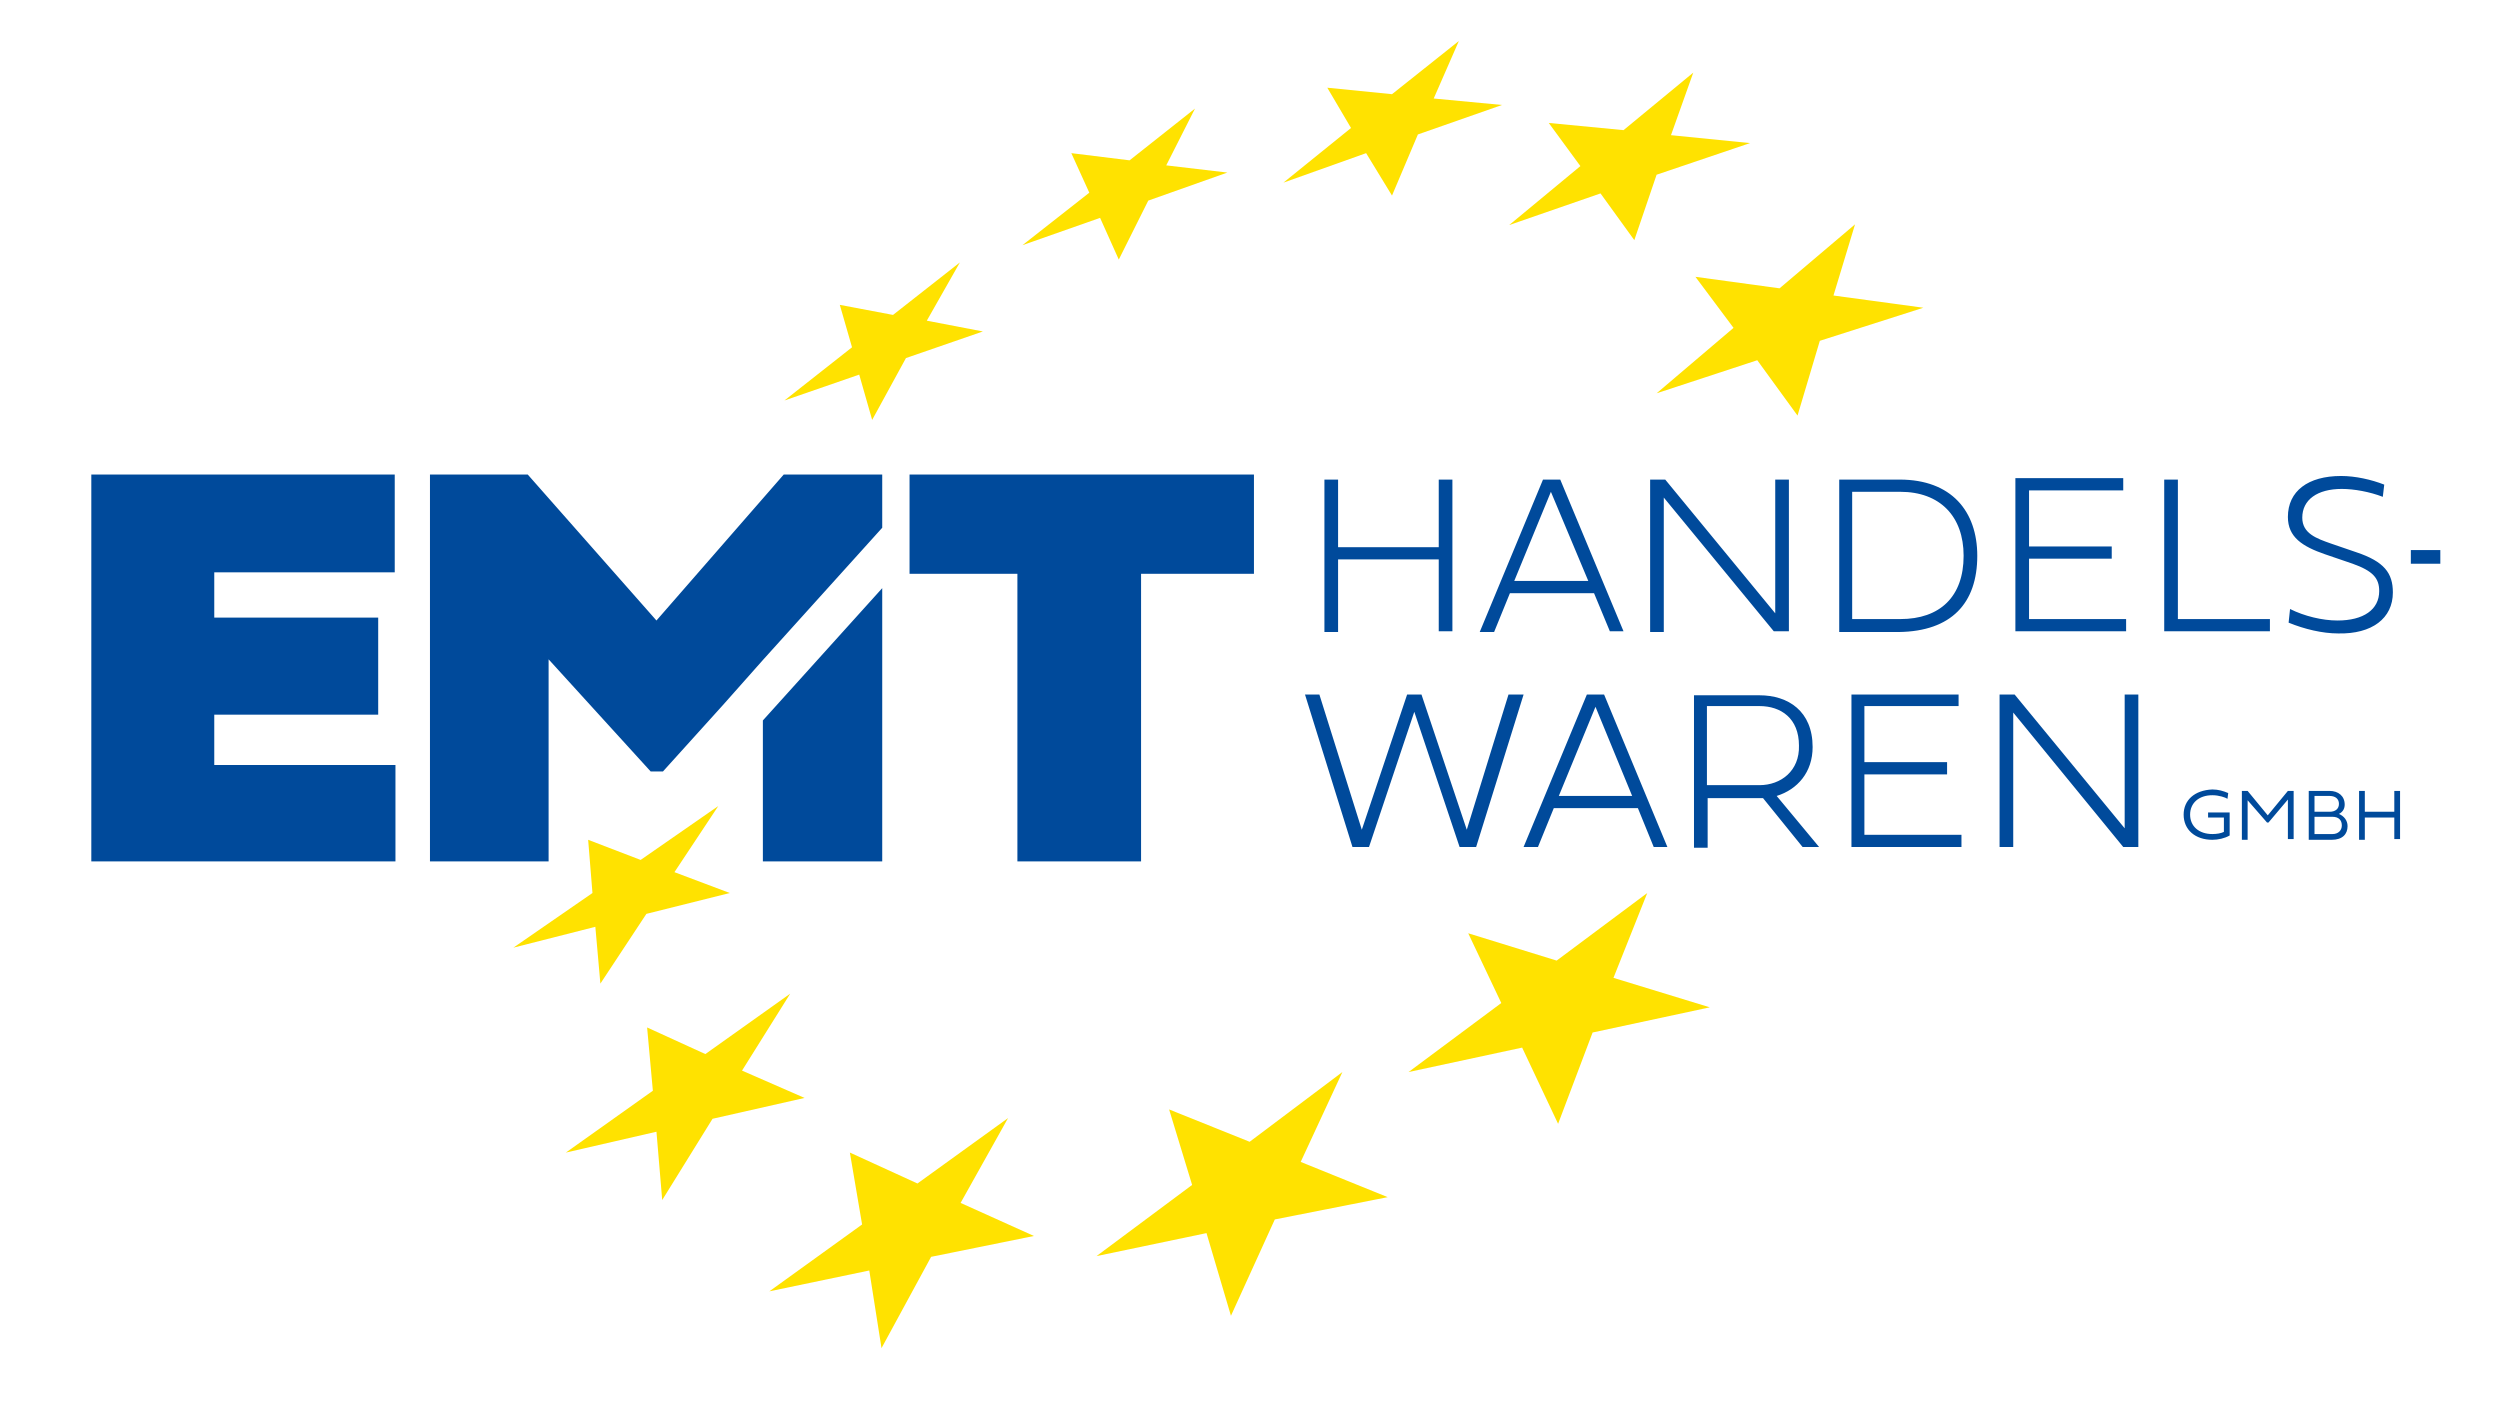
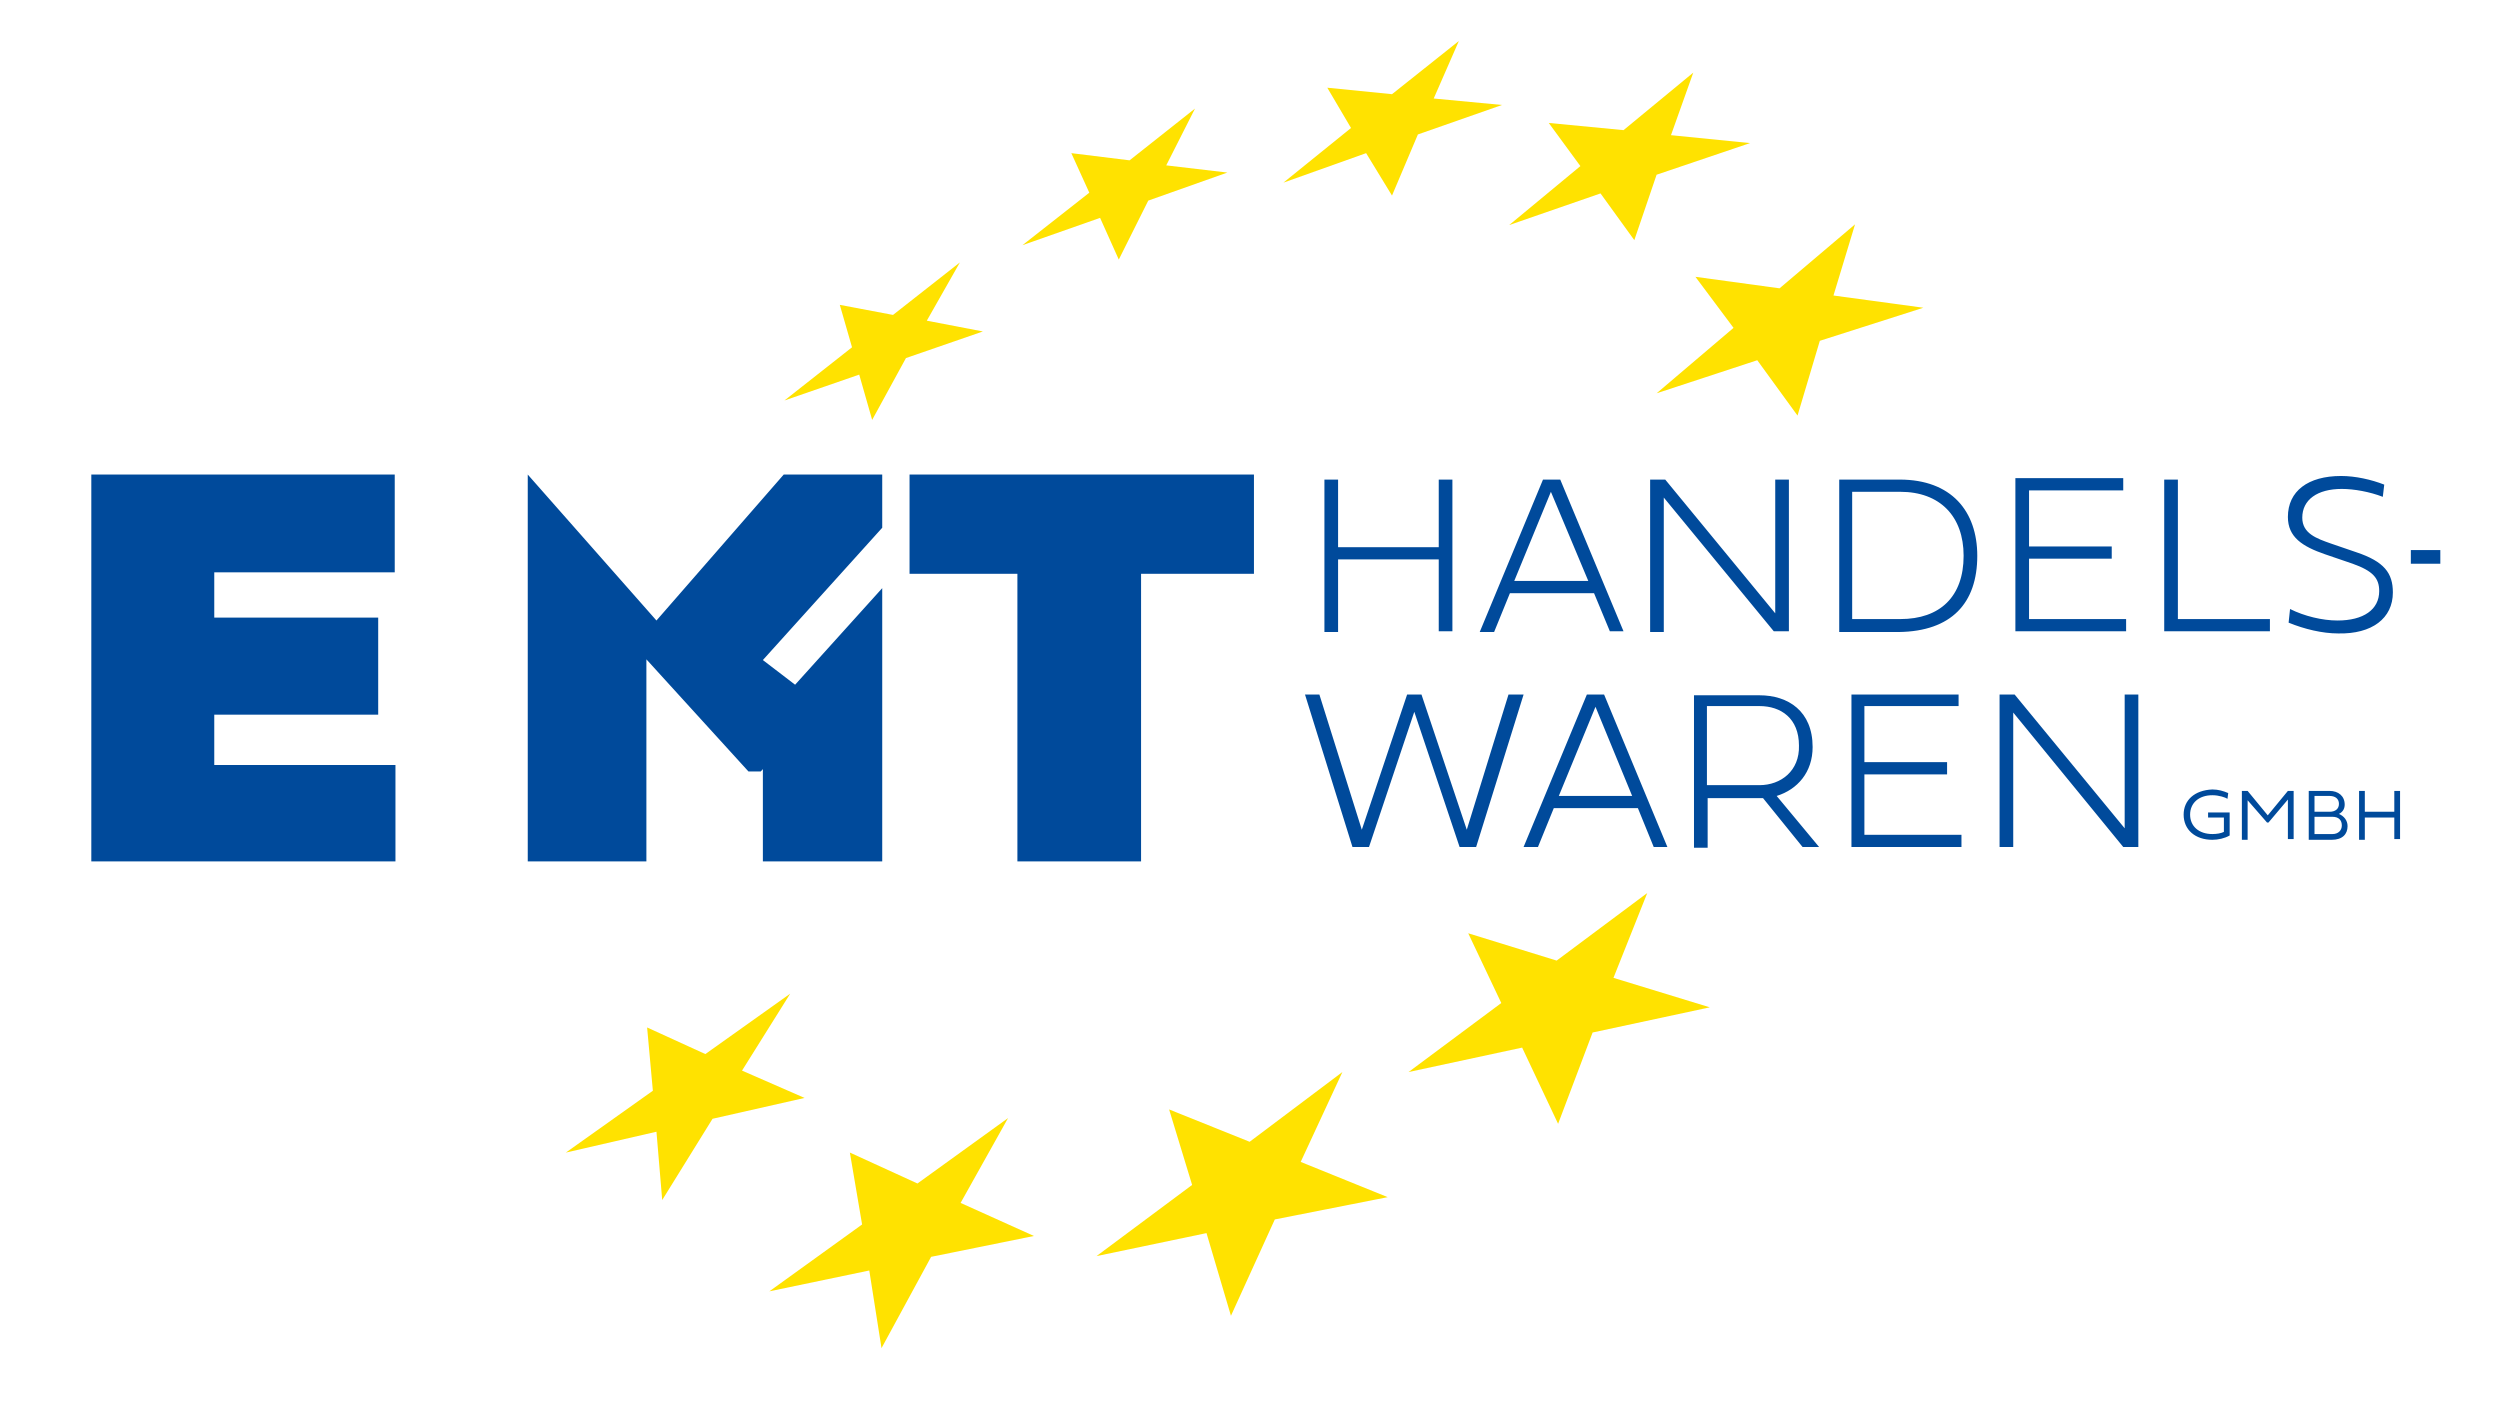
<svg xmlns="http://www.w3.org/2000/svg" version="1.1" id="Ebene_1" x="0px" y="0px" width="347.7px" height="196.5px" viewBox="0 0 347.7 196.5" style="enable-background:new 0 0 347.7 196.5;" xml:space="preserve">
  <g>
-     <path style="fill:#004A9B;" d="M324,110.7c0.8,0,1.3,0.4,1.3,1.1c0,0.7-0.5,1.1-1.3,1.1h-2.1v-2.2H324z M321.9,113.6h2.5   c0.9,0,1.3,0.5,1.3,1.2c0,0.7-0.5,1.2-1.3,1.2h-2.5V113.6z M324,110h-2.9v6.8h3.2c1.5,0,2.2-0.8,2.2-1.9c0-0.8-0.5-1.4-1.2-1.7   c0.6-0.3,0.8-0.8,0.8-1.3C326.1,110.7,325.2,110,324,110 M303.7,113.3c0,2.1,1.6,3.5,4,3.5c0.8,0,1.7-0.2,2.4-0.6V113h-3v0.7h2.2v2   c-0.4,0.2-1,0.3-1.6,0.3c-1.9,0-3.1-1.1-3.1-2.7c0-1.6,1.2-2.7,3.1-2.7c0.9,0,1.8,0.3,2.1,0.5l0.1-0.8c-0.7-0.3-1.4-0.5-2.2-0.5   C305.2,109.9,303.7,111.3,303.7,113.3 M272.5,96.6h-15v21.2h15.3v-1.7h-13.5v-8.4h11.5V106h-11.5v-7.8h13.1V96.6z M216.8,110.7   l5.1-12.4l5.1,12.4H216.8z M220.7,96.6l-8.8,21.2h2l2.2-5.4h11.7l2.2,5.4h1.9l-8.8-21.2H220.7z M12.7,119.8H55v-13.4H29.8v-7h22.8   V85.9H29.8v-6.3h25.1V66H12.7V119.8z M106.1,91.8l16.6-18.4V66h-13.7L91.3,86.3L73.4,66H59.8v53.8h16.5V91.7l14.2,15.6h1.7l8.4-9.3   L106.1,91.8L106.1,91.8z M106.1,119.8h16.6v-38l-16.6,18.4V119.8z M158.8,79.8h15.6V66h-47.9v13.8h15v40h17.2V79.8z M200.1,87.8   h1.9V66.7h-1.9v9.4h-14v-9.4h-1.9v21.2h1.9V77.8h14V87.8z M209.8,96.6l-5.8,18.8l-6.3-18.8h-2l-6.3,18.8l-5.9-18.8h-2l6.6,21.2h2.3   l6.3-18.8l6.3,18.8h2.3l6.6-21.2H209.8z M220.9,80.8h-10.3l5.1-12.4L220.9,80.8z M223.9,87.8h1.9L217,66.7h-2.4l-8.8,21.2h2   l2.2-5.4h11.7L223.9,87.8z M246.7,87.8h2.1V66.7h-1.9v18.6l-15.3-18.6h-2.1v21.2h1.9V69.2L246.7,87.8z M244.7,109.2h-7.3v-11h7.3   c3,0,5.5,1.7,5.5,5.5C250.3,107.2,247.7,109.2,244.7,109.2 M253,117.8l-5.9-7.1c2.9-0.9,5-3.3,5-6.8c0-5-3.4-7.2-7.4-7.2h-9.1v21.2   h1.9V111h7.3c0.1,0,0.2,0,0.4,0l5.5,6.8H253z M273.1,77.3c0,5.7-3.3,8.8-8.8,8.8h-6.7V68.4h6.7C269.8,68.4,273.1,71.8,273.1,77.3    M275,77.3c0-6.2-3.6-10.6-10.8-10.6h-8.4v21.2h8.3C271.4,87.8,275,83.9,275,77.3 M280.4,87.8h15.3v-1.7h-13.5v-8.4h11.5v-1.7   h-11.5v-7.8h13.1v-1.7h-15V87.8z M295.3,117.8h2.1V96.6h-1.9v18.6l-15.3-18.6h-2.1v21.2h1.9V99.1L295.3,117.8z M301,87.8h14.7v-1.7   h-12.8V66.7H301V87.8z M319,110h-0.8l-2.8,3.4l-2.8-3.4h-0.8v6.8h0.8v-5.5l2.7,3.1h0.2l2.7-3.2v5.5h0.8V110z M332.8,82.4   c0-2.7-1.2-4.3-5.1-5.6l-3.5-1.2c-2-0.7-4-1.4-4-3.6c0-2.5,2.1-4,5.5-4c1.7,0,3.9,0.4,5.7,1.1l0.2-1.7c-1.8-0.7-4-1.2-6-1.2   c-4.6,0-7.4,2.1-7.4,5.7c0,2.8,2,4.1,5.2,5.2l3.8,1.3c2.8,1,3.7,2,3.7,3.8c0,2.6-2.2,4.1-5.8,4.1c-2.1,0-4.6-0.6-6.6-1.6l-0.2,1.9   c2.2,0.9,4.7,1.5,6.9,1.5C329.9,88.2,332.8,86,332.8,82.4 M333,116.7h0.8V110H333v2.9h-4.1V110h-0.8v6.8h0.8v-3.1h4.1V116.7z    M339.4,76.5h-4.1v1.9h4.1V76.5z" />
+     <path style="fill:#004A9B;" d="M324,110.7c0.8,0,1.3,0.4,1.3,1.1c0,0.7-0.5,1.1-1.3,1.1h-2.1v-2.2H324z M321.9,113.6h2.5   c0.9,0,1.3,0.5,1.3,1.2c0,0.7-0.5,1.2-1.3,1.2h-2.5V113.6z M324,110h-2.9v6.8h3.2c1.5,0,2.2-0.8,2.2-1.9c0-0.8-0.5-1.4-1.2-1.7   c0.6-0.3,0.8-0.8,0.8-1.3C326.1,110.7,325.2,110,324,110 M303.7,113.3c0,2.1,1.6,3.5,4,3.5c0.8,0,1.7-0.2,2.4-0.6V113h-3v0.7h2.2v2   c-0.4,0.2-1,0.3-1.6,0.3c-1.9,0-3.1-1.1-3.1-2.7c0-1.6,1.2-2.7,3.1-2.7c0.9,0,1.8,0.3,2.1,0.5l0.1-0.8c-0.7-0.3-1.4-0.5-2.2-0.5   C305.2,109.9,303.7,111.3,303.7,113.3 M272.5,96.6h-15v21.2h15.3v-1.7h-13.5v-8.4h11.5V106h-11.5v-7.8h13.1V96.6z M216.8,110.7   l5.1-12.4l5.1,12.4H216.8z M220.7,96.6l-8.8,21.2h2l2.2-5.4h11.7l2.2,5.4h1.9l-8.8-21.2H220.7z M12.7,119.8H55v-13.4H29.8v-7h22.8   V85.9H29.8v-6.3h25.1V66H12.7V119.8z M106.1,91.8l16.6-18.4V66h-13.7L91.3,86.3L73.4,66v53.8h16.5V91.7l14.2,15.6h1.7l8.4-9.3   L106.1,91.8L106.1,91.8z M106.1,119.8h16.6v-38l-16.6,18.4V119.8z M158.8,79.8h15.6V66h-47.9v13.8h15v40h17.2V79.8z M200.1,87.8   h1.9V66.7h-1.9v9.4h-14v-9.4h-1.9v21.2h1.9V77.8h14V87.8z M209.8,96.6l-5.8,18.8l-6.3-18.8h-2l-6.3,18.8l-5.9-18.8h-2l6.6,21.2h2.3   l6.3-18.8l6.3,18.8h2.3l6.6-21.2H209.8z M220.9,80.8h-10.3l5.1-12.4L220.9,80.8z M223.9,87.8h1.9L217,66.7h-2.4l-8.8,21.2h2   l2.2-5.4h11.7L223.9,87.8z M246.7,87.8h2.1V66.7h-1.9v18.6l-15.3-18.6h-2.1v21.2h1.9V69.2L246.7,87.8z M244.7,109.2h-7.3v-11h7.3   c3,0,5.5,1.7,5.5,5.5C250.3,107.2,247.7,109.2,244.7,109.2 M253,117.8l-5.9-7.1c2.9-0.9,5-3.3,5-6.8c0-5-3.4-7.2-7.4-7.2h-9.1v21.2   h1.9V111h7.3c0.1,0,0.2,0,0.4,0l5.5,6.8H253z M273.1,77.3c0,5.7-3.3,8.8-8.8,8.8h-6.7V68.4h6.7C269.8,68.4,273.1,71.8,273.1,77.3    M275,77.3c0-6.2-3.6-10.6-10.8-10.6h-8.4v21.2h8.3C271.4,87.8,275,83.9,275,77.3 M280.4,87.8h15.3v-1.7h-13.5v-8.4h11.5v-1.7   h-11.5v-7.8h13.1v-1.7h-15V87.8z M295.3,117.8h2.1V96.6h-1.9v18.6l-15.3-18.6h-2.1v21.2h1.9V99.1L295.3,117.8z M301,87.8h14.7v-1.7   h-12.8V66.7H301V87.8z M319,110h-0.8l-2.8,3.4l-2.8-3.4h-0.8v6.8h0.8v-5.5l2.7,3.1h0.2l2.7-3.2v5.5h0.8V110z M332.8,82.4   c0-2.7-1.2-4.3-5.1-5.6l-3.5-1.2c-2-0.7-4-1.4-4-3.6c0-2.5,2.1-4,5.5-4c1.7,0,3.9,0.4,5.7,1.1l0.2-1.7c-1.8-0.7-4-1.2-6-1.2   c-4.6,0-7.4,2.1-7.4,5.7c0,2.8,2,4.1,5.2,5.2l3.8,1.3c2.8,1,3.7,2,3.7,3.8c0,2.6-2.2,4.1-5.8,4.1c-2.1,0-4.6-0.6-6.6-1.6l-0.2,1.9   c2.2,0.9,4.7,1.5,6.9,1.5C329.9,88.2,332.8,86,332.8,82.4 M333,116.7h0.8V110H333v2.9h-4.1V110h-0.8v6.8h0.8v-3.1h4.1V116.7z    M339.4,76.5h-4.1v1.9h4.1V76.5z" />
  </g>
  <polygon style="fill:#FFE200;" points="235.8,38.5 241.1,45.6 230.4,54.7 244.4,50.1 250,57.8 253.1,47.4 267.5,42.8 255,41.1   258,31.2 247.5,40.1 " />
  <polygon style="fill:#FFE200;" points="215.4,17.1 219.8,23.1 209.9,31.3 222.6,26.9 227.3,33.4 230.4,24.3 243.4,19.9 232.4,18.8   235.5,10.1 225.8,18.1 " />
  <polygon style="fill:#FFE200;" points="202.9,5.7 193.6,13.1 184.6,12.2 187.9,17.8 178.5,25.4 190,21.3 193.6,27.2 197.2,18.7   208.9,14.6 199.4,13.7 " />
  <polygon style="fill:#FFE200;" points="149,21.3 151.5,26.8 142.2,34.1 153,30.3 155.6,36.1 159.7,27.9 170.7,24 162.2,23   166.2,15.1 157.1,22.3 " />
  <polygon style="fill:#FFE200;" points="116.8,42.4 118.5,48.3 109.1,55.7 119.5,52.1 121.3,58.4 126,49.8 136.7,46.1 128.9,44.6   133.5,36.5 124.2,43.8 " />
  <polygon style="fill:#FFE200;" points="204.2,129.8 208.8,139.5 195.9,149.1 211.7,145.7 216.7,156.3 221.5,143.6 237.8,140.1   224.4,136 229.1,124.2 216.5,133.6 " />
  <polygon style="fill:#FFE200;" points="162.6,154.3 165.8,164.8 152.5,174.7 167.8,171.5 171.2,183 177.3,169.6 193,166.5   180.9,161.6 186.7,149.1 173.8,158.8 " />
  <polygon style="fill:#FFE200;" points="127.6,164.6 118.2,160.3 119.9,170.3 107,179.6 120.9,176.7 122.6,187.5 129.5,174.8   143.8,171.9 133.6,167.3 140.2,155.5 " />
  <polygon style="fill:#FFE200;" points="90,142.9 90.8,151.7 78.7,160.3 91.3,157.4 92.1,166.9 99.1,155.6 111.9,152.7 103.2,148.9   109.9,138.2 98.1,146.6 " />
-   <polygon style="fill:#FFE200;" points="81.8,116.8 82.4,124.2 71.4,131.8 82.8,128.9 83.5,136.8 89.9,127.1 101.5,124.2 93.8,121.3   99.9,112.1 89.1,119.6 " />
</svg>